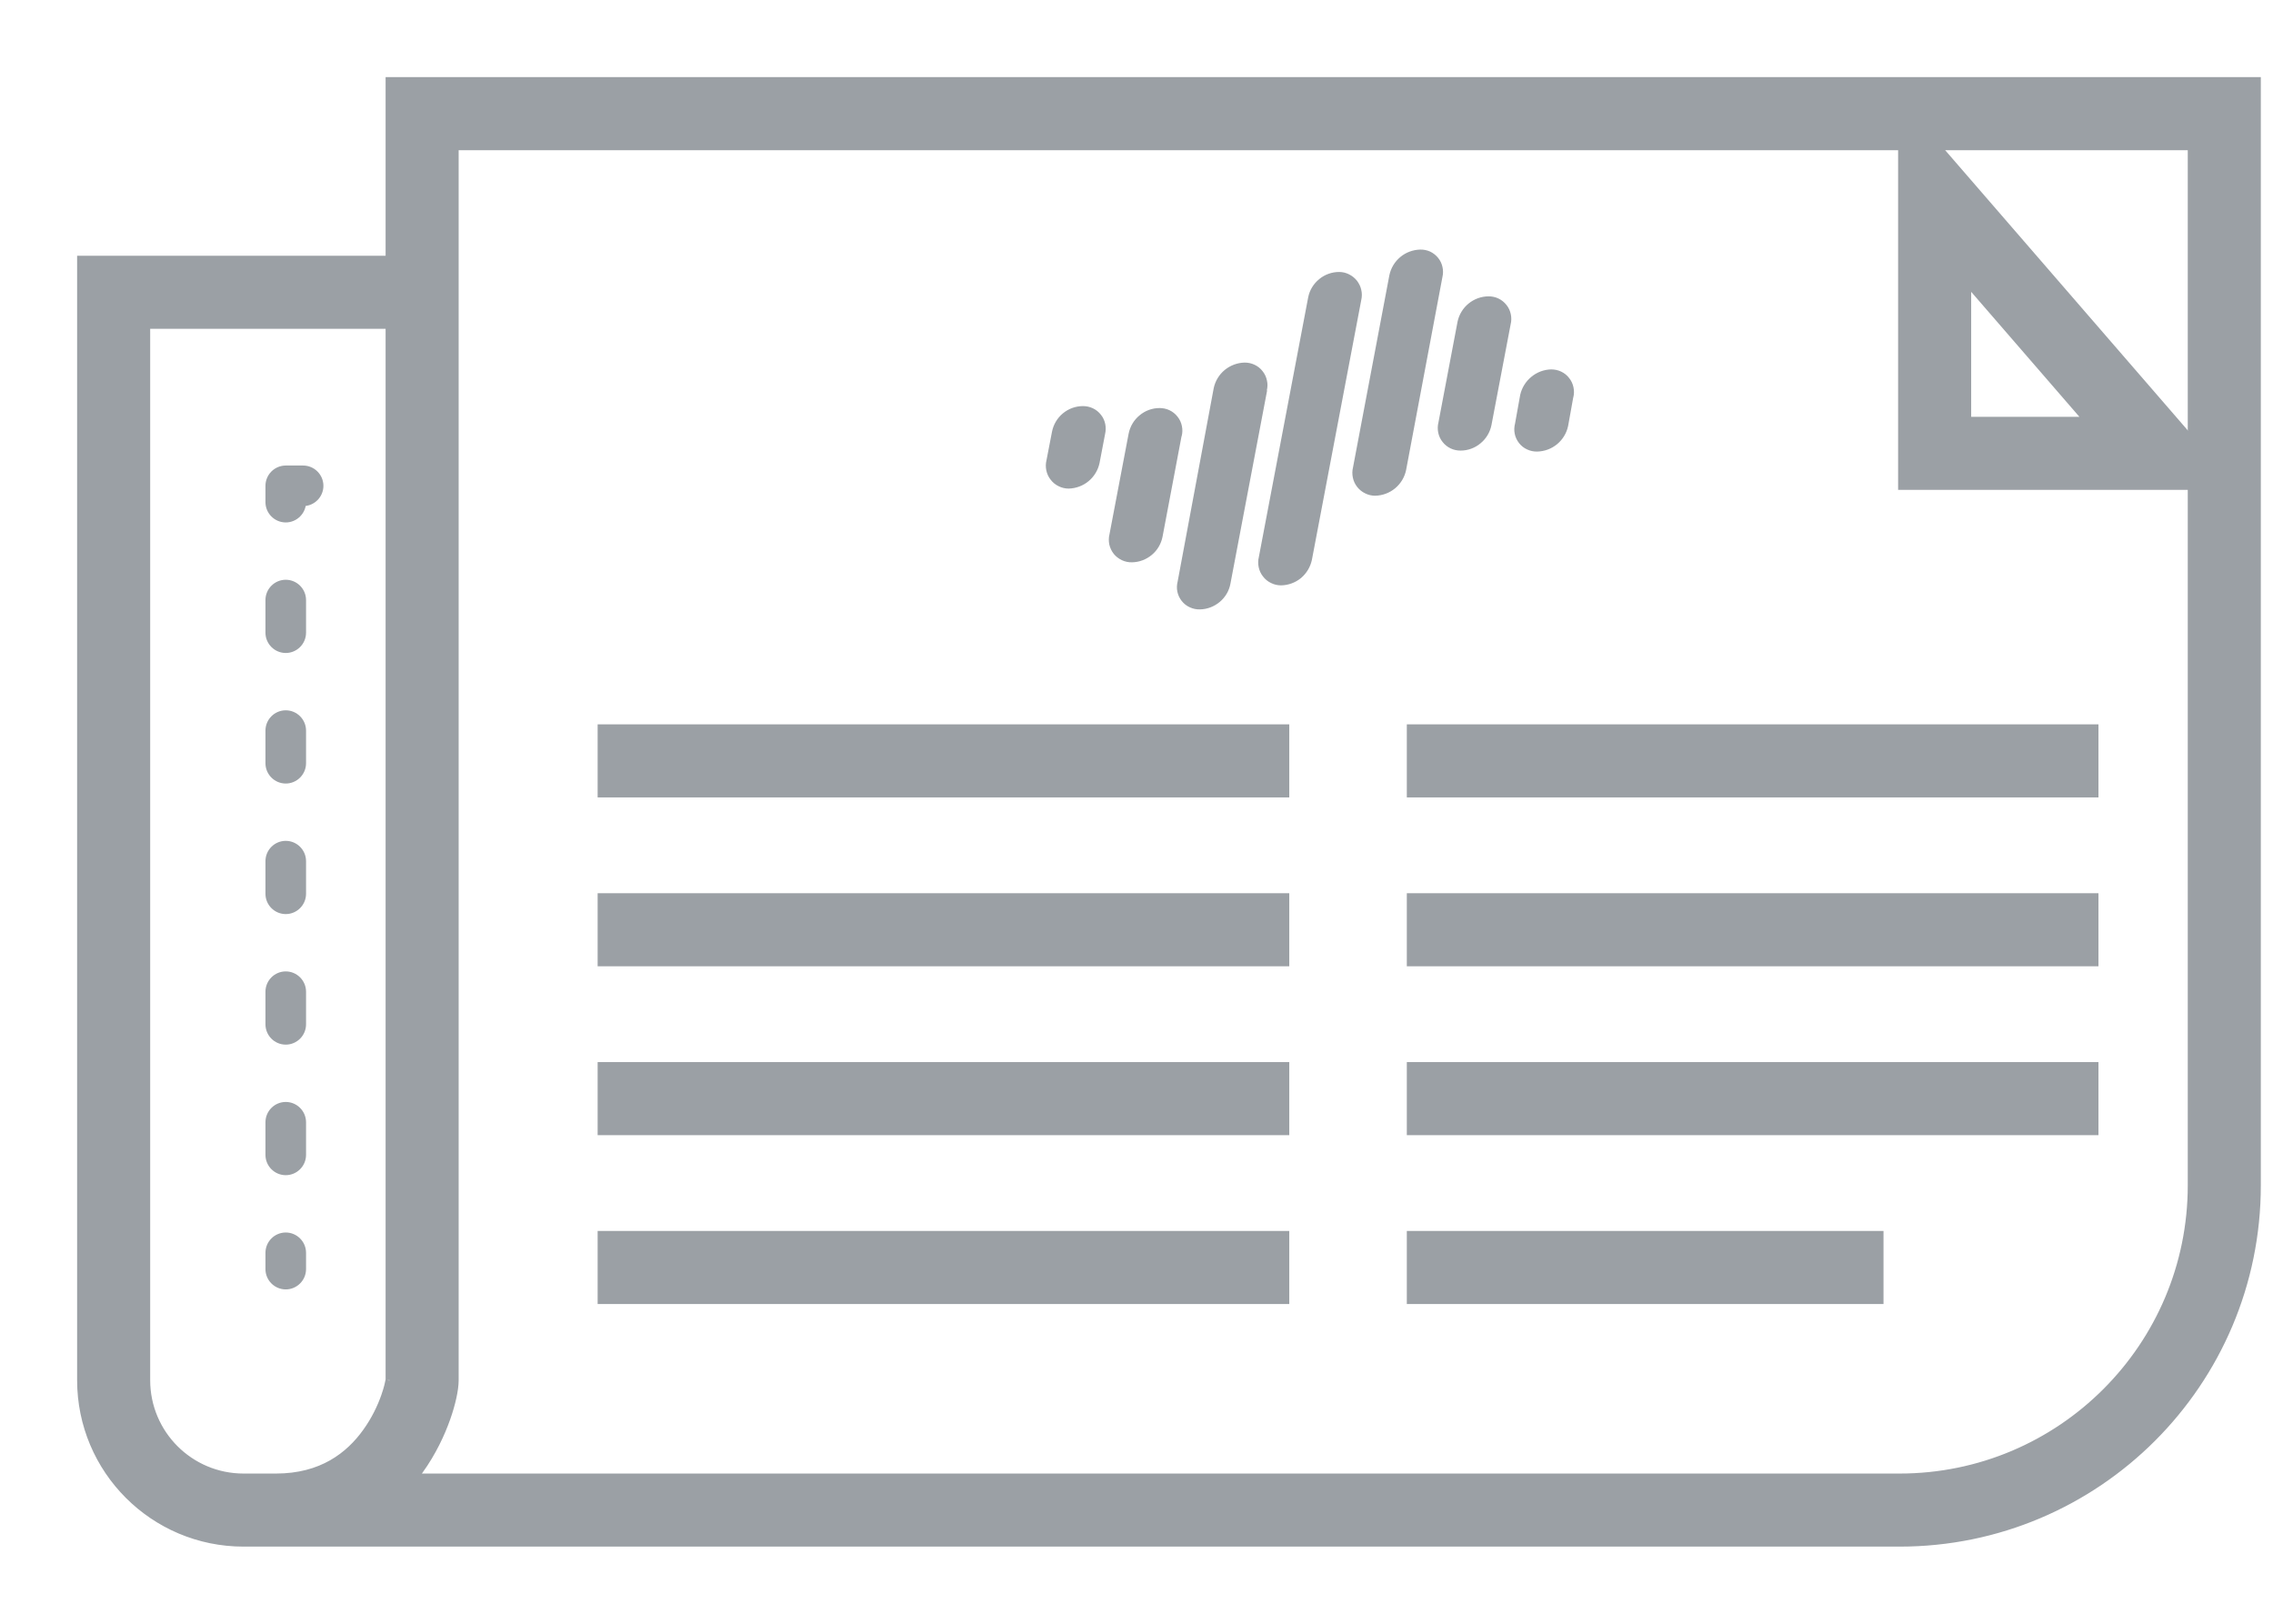
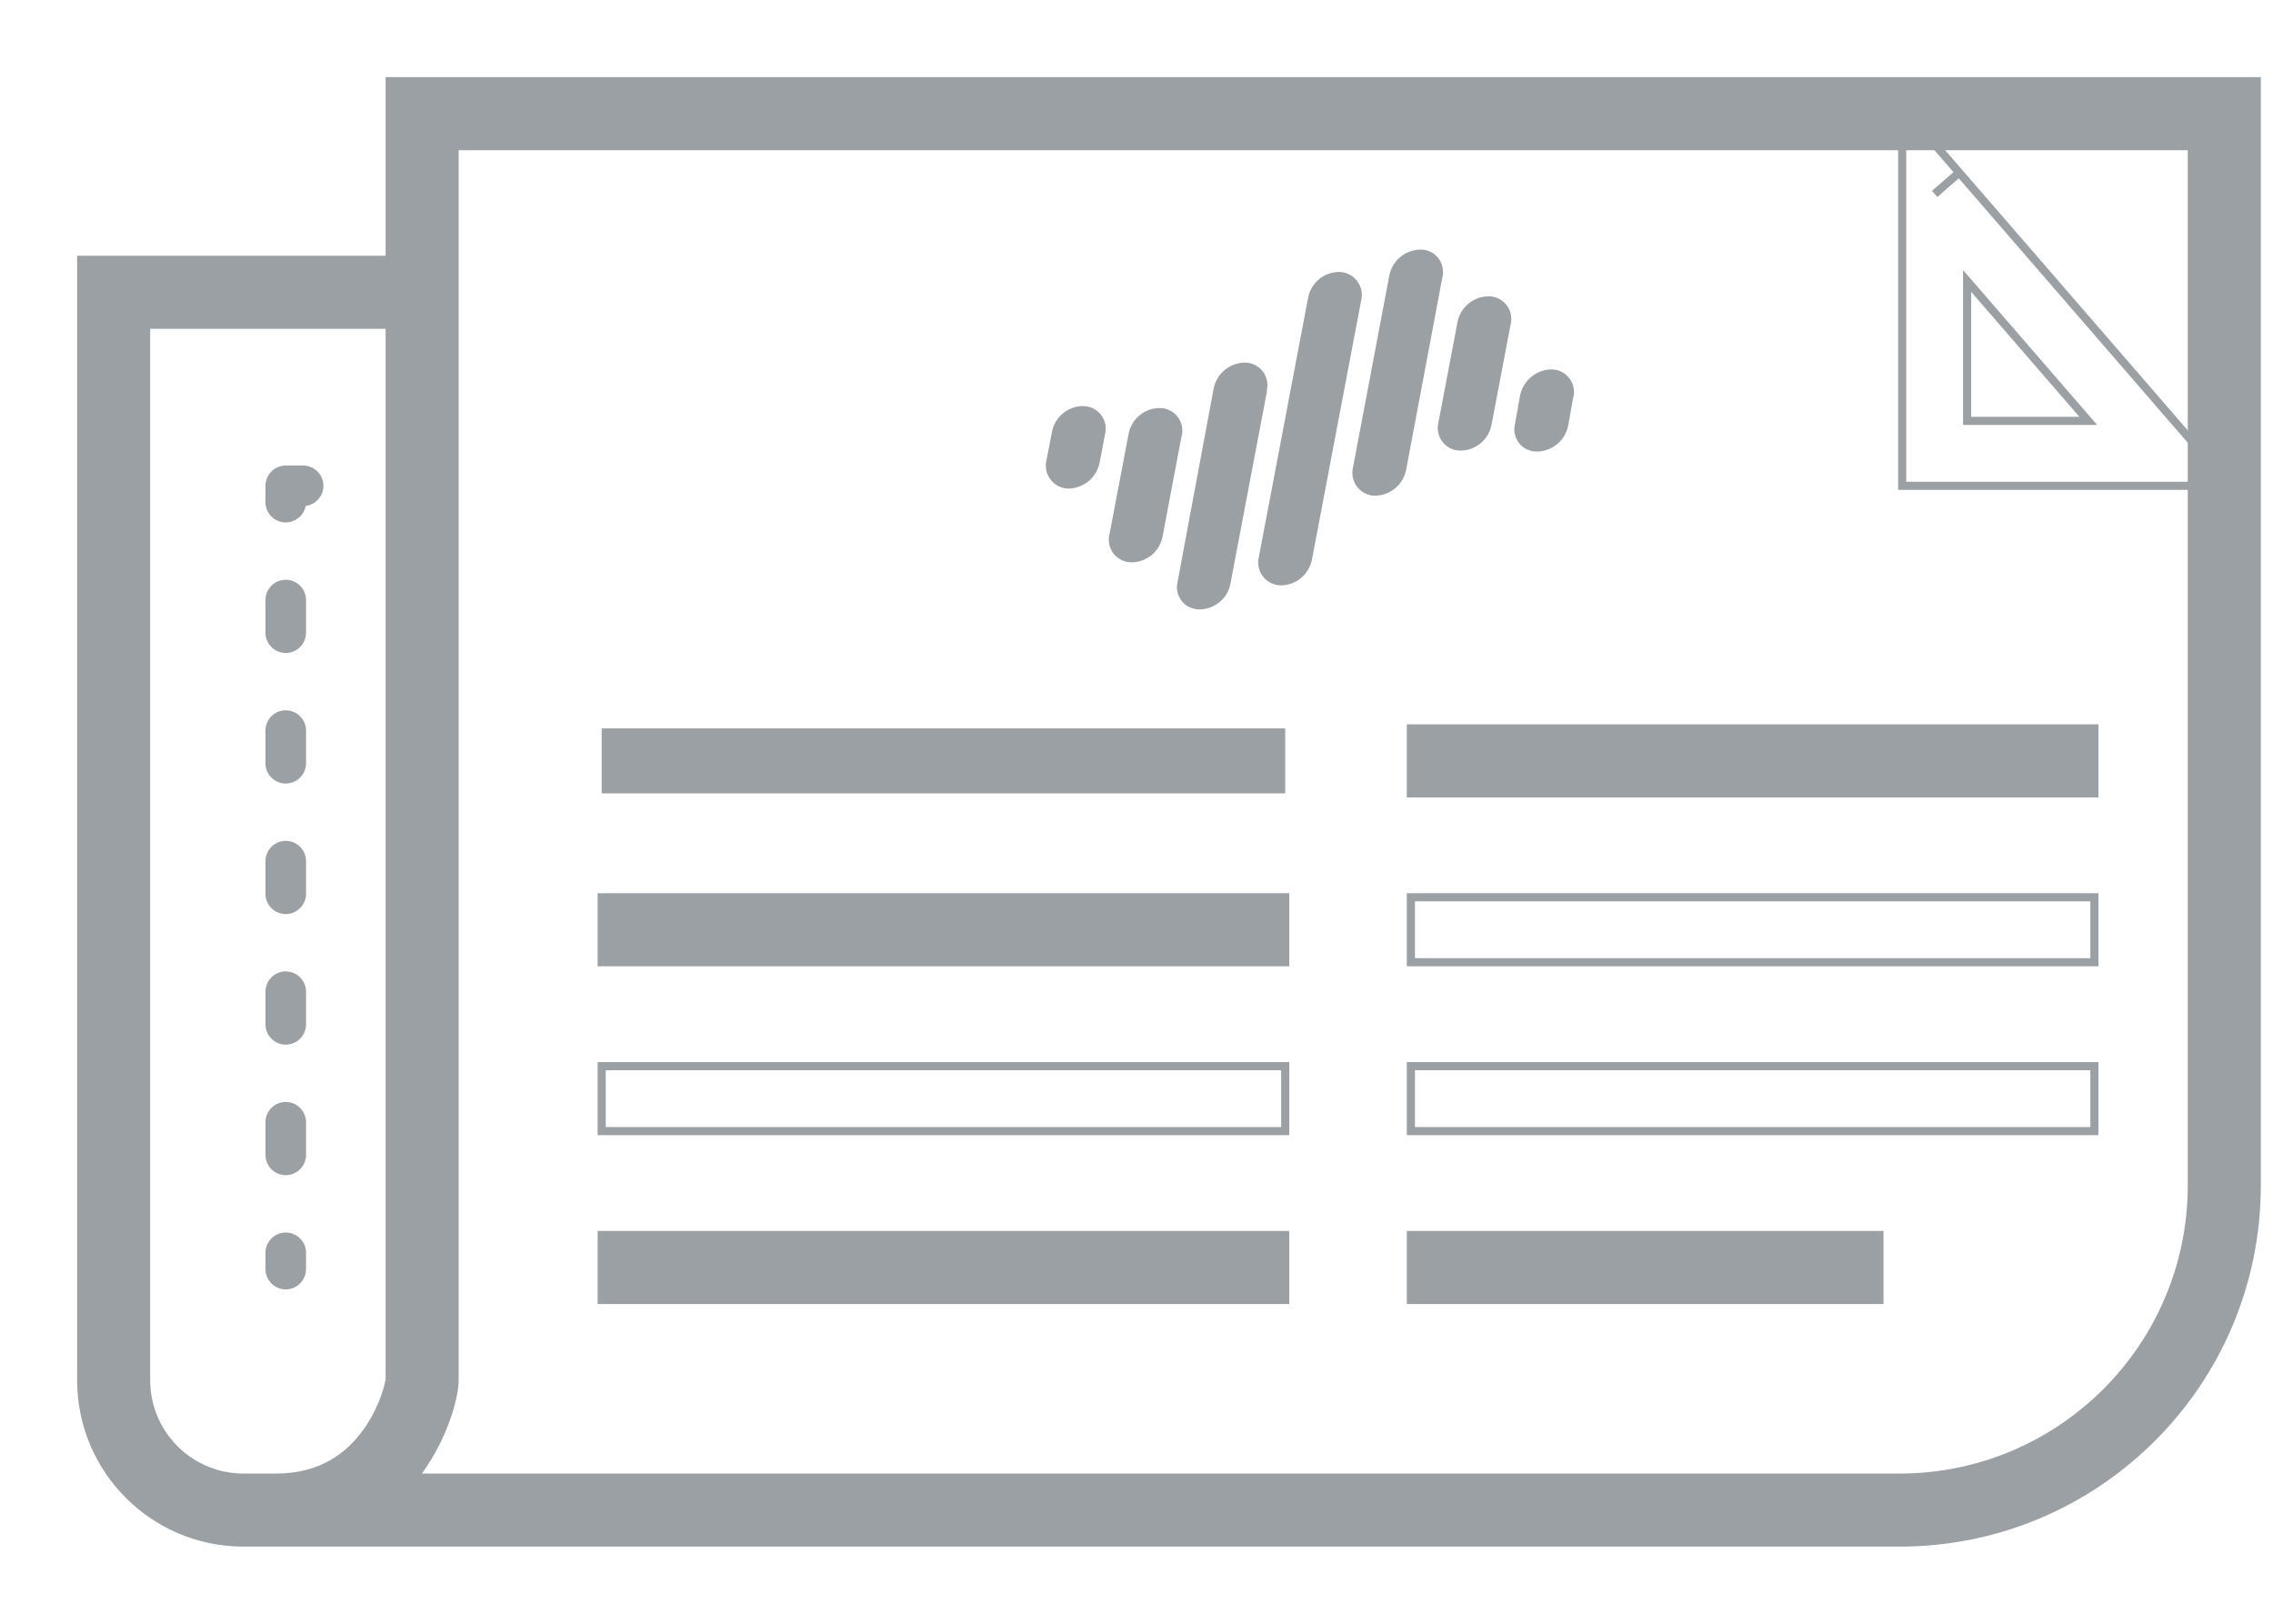
<svg xmlns="http://www.w3.org/2000/svg" width="28" height="20" viewBox="0 0 28 20" version="1.1">
  <g id="Canvas" fill="none">
    <g id="Newsroom">
      <g id="Icon_library_News">
        <g id="Vector (Stroke)">
-           <path fill-rule="evenodd" clip-rule="evenodd" d="M 0.702 0.811L 4.044 4.669L 0 4.669L 0 0L 0.702 0.811ZM 0.8 2.146L 0.8 3.869L 2.292 3.869L 0.8 2.146Z" transform="translate(23.432 1.315)" fill="#9BA0A5" />
          <path d="M 4.044 4.669L 4.044 4.719L 4.153 4.719L 4.081 4.636L 4.044 4.669ZM 0 4.669L -0.05 4.669L -0.05 4.719L 0 4.719L 0 4.669ZM 0 0L 0.038 -0.033L -0.05 -0.134L -0.05 0L 0 0ZM 0.8 3.869L 0.75 3.869L 0.75 3.919L 0.8 3.919L 0.8 3.869ZM 0.8 2.146L 0.838 2.113L 0.75 2.012L 0.75 2.146L 0.8 2.146ZM 2.292 3.869L 2.292 3.919L 2.402 3.919L 2.33 3.836L 2.292 3.869ZM 0.433 1.111L 0.735 0.849L 0.67 0.773L 0.367 1.035L 0.433 1.111ZM 0.74 0.778L 0.038 -0.033L -0.038 0.033L 0.665 0.844L 0.74 0.778ZM 0.85 3.869L 0.85 2.146L 0.75 2.146L 0.75 3.869L 0.85 3.869ZM 2.292 3.819L 0.8 3.819L 0.8 3.919L 2.292 3.919L 2.292 3.819ZM 0.762 2.178L 2.255 3.902L 2.33 3.836L 0.838 2.113L 0.762 2.178ZM 4.081 4.636L 0.74 0.778L 0.665 0.844L 4.006 4.702L 4.081 4.636ZM 0 4.719L 4.044 4.719L 4.044 4.619L 0 4.619L 0 4.719ZM -0.05 0L -0.05 4.669L 0.05 4.669L 0.05 0L -0.05 0Z" transform="translate(23.432 1.315)" fill="#9BA0A5" />
        </g>
        <g id="Vector (Stroke)_2">
          <path fill-rule="evenodd" clip-rule="evenodd" d="M 0 0.2C 0 0.09 0.09 0 0.2 0L 0.414 0C 0.524 0 0.614 0.09 0.614 0.2C 0.614 0.31 0.524 0.4 0.414 0.4L 0.4 0.4L 0.4 0.401C 0.4 0.511 0.31 0.601 0.2 0.601C 0.09 0.601 0 0.511 0 0.401L 0 0.2ZM 1.498 0.2C 1.498 0.09 1.588 0 1.698 0L 1.912 0C 2.022 0 2.112 0.09 2.112 0.2C 2.112 0.31 2.022 0.4 1.912 0.4L 1.698 0.4C 1.588 0.4 1.498 0.31 1.498 0.2ZM 0.2 1.407C 0.31 1.407 0.4 1.497 0.4 1.607L 0.4 2.009C 0.4 2.119 0.31 2.209 0.2 2.209C 0.09 2.209 0 2.119 0 2.009L 0 1.607C 0 1.497 0.09 1.407 0.2 1.407ZM 0.2 3.015C 0.31 3.015 0.4 3.105 0.4 3.215L 0.4 3.617C 0.4 3.727 0.31 3.817 0.2 3.817C 0.09 3.817 0 3.727 0 3.617L 0 3.215C 0 3.105 0.09 3.015 0.2 3.015ZM 0.2 4.623C 0.31 4.623 0.4 4.713 0.4 4.823L 0.4 5.225C 0.4 5.335 0.31 5.425 0.2 5.425C 0.09 5.425 0 5.335 0 5.225L 0 4.823C 0 4.713 0.09 4.623 0.2 4.623ZM 0.2 6.231C 0.31 6.231 0.4 6.321 0.4 6.431L 0.4 6.833C 0.4 6.943 0.31 7.033 0.2 7.033C 0.09 7.033 0 6.943 0 6.833L 0 6.431C 0 6.321 0.09 6.231 0.2 6.231ZM 0.2 7.839C 0.31 7.839 0.4 7.929 0.4 8.039L 0.4 8.441C 0.4 8.551 0.31 8.641 0.2 8.641C 0.09 8.641 0 8.551 0 8.441L 0 8.039C 0 7.929 0.09 7.839 0.2 7.839ZM 0.2 9.447C 0.31 9.447 0.4 9.537 0.4 9.647L 0.4 9.848C 0.4 9.958 0.31 10.048 0.2 10.048C 0.09 10.048 0 9.958 0 9.848L 0 9.647C 0 9.537 0.09 9.447 0.2 9.447Z" transform="translate(3.32 5.784)" fill="#9BA0A5" />
          <path d="M 0.2 0C 0.09 0 0 0.09 0 0.2L 0 0.401C 0 0.511 0.09 0.601 0.2 0.601C 0.31 0.601 0.4 0.511 0.4 0.401L 0.4 0.4L 0.414 0.4C 0.524 0.4 0.614 0.31 0.614 0.2C 0.614 0.09 0.524 0 0.414 0L 0.2 0ZM 1.698 0C 1.588 0 1.498 0.09 1.498 0.2C 1.498 0.31 1.588 0.4 1.698 0.4L 1.912 0.4C 2.022 0.4 2.112 0.31 2.112 0.2C 2.112 0.09 2.022 0 1.912 0L 1.698 0ZM 0.4 1.607C 0.4 1.497 0.31 1.407 0.2 1.407C 0.09 1.407 0 1.497 0 1.607L 0 2.009C 0 2.119 0.09 2.209 0.2 2.209C 0.31 2.209 0.4 2.119 0.4 2.009L 0.4 1.607ZM 0.4 3.215C 0.4 3.105 0.31 3.015 0.2 3.015C 0.09 3.015 0 3.105 0 3.215L 0 3.617C 0 3.727 0.09 3.817 0.2 3.817C 0.31 3.817 0.4 3.727 0.4 3.617L 0.4 3.215ZM 0.4 4.823C 0.4 4.713 0.31 4.623 0.2 4.623C 0.09 4.623 0 4.713 0 4.823L 0 5.225C 0 5.335 0.09 5.425 0.2 5.425C 0.31 5.425 0.4 5.335 0.4 5.225L 0.4 4.823ZM 0.4 6.431C 0.4 6.321 0.31 6.231 0.2 6.231C 0.09 6.231 0 6.321 0 6.431L 0 6.833C 0 6.943 0.09 7.033 0.2 7.033C 0.31 7.033 0.4 6.943 0.4 6.833L 0.4 6.431ZM 0.4 8.039C 0.4 7.929 0.31 7.839 0.2 7.839C 0.09 7.839 0 7.929 0 8.039L 0 8.441C 0 8.551 0.09 8.641 0.2 8.641C 0.31 8.641 0.4 8.551 0.4 8.441L 0.4 8.039ZM 0.4 9.647C 0.4 9.537 0.31 9.447 0.2 9.447C 0.09 9.447 0 9.537 0 9.647L 0 9.848C 0 9.958 0.09 10.048 0.2 10.048C 0.31 10.048 0.4 9.958 0.4 9.848L 0.4 9.647Z" stroke-width="0.1" stroke-miterlimit="10" transform="translate(3.32 5.784)" stroke="#9BA0A5" />
        </g>
        <g id="Vector (Stroke)_3">
          <path fill-rule="evenodd" clip-rule="evenodd" d="M 8.42 0.8L 0 0.8L 0 0L 8.42 0L 8.42 0.8Z" transform="translate(7.412 8.972)" fill="#9BA0A5" />
-           <path d="M 0 0.8L 8.42 0.8L 8.42 0L 0 0L 0 0.8Z" stroke-width="0.1" stroke-miterlimit="10" transform="translate(7.412 8.972)" stroke="#9BA0A5" />
        </g>
        <g id="Vector (Stroke)_4">
          <path fill-rule="evenodd" clip-rule="evenodd" d="M 8.42 0.8L 0 0.8L 0 0L 8.42 0L 8.42 0.8Z" transform="translate(7.412 11.052)" fill="#9BA0A5" />
          <path d="M 0 0.8L 8.42 0.8L 8.42 0L 0 0L 0 0.8Z" stroke-width="0.1" stroke-miterlimit="10" transform="translate(7.412 11.052)" stroke="#9BA0A5" />
        </g>
        <g id="Vector (Stroke)_5">
-           <path fill-rule="evenodd" clip-rule="evenodd" d="M 8.42 0.8L 0 0.8L 0 0L 8.42 0L 8.42 0.8Z" transform="translate(7.412 13.132)" fill="#9BA0A5" />
          <path d="M 0 0.8L 8.42 0.8L 8.42 0L 0 0L 0 0.8Z" stroke-width="0.1" stroke-miterlimit="10" transform="translate(7.412 13.132)" stroke="#9BA0A5" />
        </g>
        <g id="Vector (Stroke)_6">
          <path fill-rule="evenodd" clip-rule="evenodd" d="M 8.42 0.8L 0 0.8L 0 0L 8.42 0L 8.42 0.8Z" transform="translate(7.412 15.212)" fill="#9BA0A5" />
          <path d="M 0 0.8L 8.42 0.8L 8.42 0L 0 0L 0 0.8Z" stroke-width="0.1" stroke-miterlimit="10" transform="translate(7.412 15.212)" stroke="#9BA0A5" />
        </g>
        <g id="Vector (Stroke)_7">
          <path fill-rule="evenodd" clip-rule="evenodd" d="M 8.42 0.8L 0 0.8L 0 0L 8.42 0L 8.42 0.8Z" transform="translate(17.38 8.972)" fill="#9BA0A5" />
          <path d="M 0 0.8L 8.42 0.8L 8.42 0L 0 0L 0 0.8Z" stroke-width="0.1" stroke-miterlimit="10" transform="translate(17.38 8.972)" stroke="#9BA0A5" />
        </g>
        <g id="Vector (Stroke)_8">
-           <path fill-rule="evenodd" clip-rule="evenodd" d="M 8.42 0.8L 0 0.8L 0 0L 8.42 0L 8.42 0.8Z" transform="translate(17.38 11.052)" fill="#9BA0A5" />
          <path d="M 0 0.8L 8.42 0.8L 8.42 0L 0 0L 0 0.8Z" stroke-width="0.1" stroke-miterlimit="10" transform="translate(17.38 11.052)" stroke="#9BA0A5" />
        </g>
        <g id="Vector (Stroke)_9">
-           <path fill-rule="evenodd" clip-rule="evenodd" d="M 8.42 0.8L 0 0.8L 0 0L 8.42 0L 8.42 0.8Z" transform="translate(17.38 13.132)" fill="#9BA0A5" />
          <path d="M 0 0.8L 8.42 0.8L 8.42 0L 0 0L 0 0.8Z" stroke-width="0.1" stroke-miterlimit="10" transform="translate(17.38 13.132)" stroke="#9BA0A5" />
        </g>
        <g id="Vector (Stroke)_10">
          <path fill-rule="evenodd" clip-rule="evenodd" d="M 5.772 0.8L 0 0.8L 0 0L 5.772 0L 5.772 0.8Z" transform="translate(17.38 15.212)" fill="#9BA0A5" />
          <path d="M 0 0.8L 5.772 0.8L 5.772 0L 0 0L 0 0.8Z" stroke-width="0.1" stroke-miterlimit="10" transform="translate(17.38 15.212)" stroke="#9BA0A5" />
        </g>
        <g id="&lt;Path&gt;">
          <path d="M 0.631 0.284L 0.563 0.64C 0.547 0.717 0.505 0.786 0.445 0.836C 0.385 0.886 0.309 0.914 0.231 0.916C 0.196 0.916 0.161 0.908 0.13 0.892C 0.098 0.877 0.07 0.854 0.049 0.826C 0.027 0.799 0.012 0.766 0.005 0.732C -0.002 0.698 -0.002 0.662 0.007 0.628L 0.075 0.276C 0.09 0.199 0.131 0.129 0.191 0.079C 0.252 0.028 0.328 0 0.407 1.96435e-05C 0.442 -0 0.476 0.007 0.508 0.022C 0.54 0.037 0.567 0.059 0.589 0.087C 0.611 0.114 0.626 0.146 0.633 0.181C 0.64 0.215 0.639 0.25 0.631 0.284" transform="translate(12.933 5.052)" fill="#9BA0A5" />
          <path d="M 0.631 0.284L 0.563 0.64C 0.547 0.717 0.505 0.786 0.445 0.836C 0.385 0.886 0.309 0.914 0.231 0.916C 0.196 0.916 0.161 0.908 0.13 0.892C 0.098 0.877 0.07 0.854 0.049 0.826C 0.027 0.799 0.012 0.766 0.005 0.732C -0.002 0.698 -0.002 0.662 0.007 0.628L 0.075 0.276C 0.09 0.199 0.131 0.129 0.191 0.079C 0.252 0.028 0.328 0 0.407 1.96435e-05C 0.442 -0 0.476 0.007 0.508 0.022C 0.54 0.037 0.567 0.059 0.589 0.087C 0.611 0.114 0.626 0.146 0.633 0.181C 0.64 0.215 0.639 0.25 0.631 0.284" stroke-width="0.1" stroke-miterlimit="10" transform="translate(12.933 5.052)" stroke="#9BA0A5" />
        </g>
        <g id="&lt;Path&gt;_2">
          <path d="M 0.799 0.276L 0.563 1.524C 0.548 1.601 0.508 1.67 0.448 1.72C 0.388 1.77 0.313 1.799 0.235 1.8C 0.2 1.801 0.165 1.794 0.133 1.779C 0.101 1.764 0.072 1.742 0.05 1.715C 0.028 1.687 0.013 1.655 0.005 1.621C -0.002 1.586 -0.002 1.55 0.007 1.516L 0.243 0.276C 0.258 0.199 0.299 0.129 0.36 0.079C 0.42 0.028 0.496 0 0.575 1.94299e-05C 0.61 -0 0.645 0.007 0.676 0.022C 0.708 0.037 0.735 0.059 0.757 0.087C 0.779 0.114 0.794 0.146 0.801 0.181C 0.808 0.215 0.808 0.25 0.799 0.284" transform="translate(13.709 5.076)" fill="#9BA0A5" />
          <path d="M 0.799 0.276L 0.563 1.524C 0.548 1.601 0.508 1.67 0.448 1.72C 0.388 1.77 0.313 1.799 0.235 1.8C 0.2 1.801 0.165 1.794 0.133 1.779C 0.101 1.764 0.072 1.742 0.05 1.715C 0.028 1.687 0.013 1.655 0.005 1.621C -0.002 1.586 -0.002 1.55 0.007 1.516L 0.243 0.276C 0.258 0.199 0.299 0.129 0.36 0.079C 0.42 0.028 0.496 0 0.575 1.94299e-05C 0.61 -0 0.645 0.007 0.676 0.022C 0.708 0.037 0.735 0.059 0.757 0.087C 0.779 0.114 0.794 0.146 0.801 0.181C 0.808 0.215 0.808 0.25 0.799 0.284" stroke-width="0.1" stroke-miterlimit="10" transform="translate(13.709 5.076)" stroke="#9BA0A5" />
        </g>
        <g id="&lt;Path&gt;_3">
          <path d="M 1.012 0.284L 0.56 2.664C 0.546 2.741 0.505 2.81 0.445 2.86C 0.385 2.91 0.31 2.939 0.232 2.94C 0.197 2.941 0.162 2.934 0.13 2.919C 0.098 2.905 0.07 2.883 0.048 2.855C 0.026 2.827 0.011 2.795 0.004 2.76C -0.003 2.726 -0.001 2.69 0.008 2.656L 0.452 0.276C 0.468 0.199 0.51 0.13 0.57 0.08C 0.631 0.03 0.706 0.002 0.784 1.95825e-05C 0.819 -0 0.854 0.007 0.885 0.022C 0.917 0.037 0.945 0.059 0.966 0.087C 0.988 0.114 1.003 0.146 1.01 0.181C 1.018 0.215 1.017 0.25 1.008 0.284" transform="translate(14.548 4.516)" fill="#9BA0A5" />
          <path d="M 1.012 0.284L 0.56 2.664C 0.546 2.741 0.505 2.81 0.445 2.86C 0.385 2.91 0.31 2.939 0.232 2.94C 0.197 2.941 0.162 2.934 0.13 2.919C 0.098 2.905 0.07 2.883 0.048 2.855C 0.026 2.827 0.011 2.795 0.004 2.76C -0.003 2.726 -0.001 2.69 0.008 2.656L 0.452 0.276C 0.468 0.199 0.51 0.13 0.57 0.08C 0.631 0.03 0.706 0.002 0.784 1.95825e-05C 0.819 -0 0.854 0.007 0.885 0.022C 0.917 0.037 0.945 0.059 0.966 0.087C 0.988 0.114 1.003 0.146 1.01 0.181C 1.018 0.215 1.017 0.25 1.008 0.284" stroke-width="0.1" stroke-miterlimit="10" transform="translate(14.548 4.516)" stroke="#9BA0A5" />
        </g>
        <g id="&lt;Path&gt;_4">
-           <path d="M 1.171 0.284L 0.563 3.484C 0.547 3.561 0.506 3.63 0.446 3.681C 0.385 3.731 0.309 3.759 0.231 3.76C 0.196 3.76 0.161 3.752 0.13 3.736C 0.098 3.721 0.07 3.698 0.049 3.67C 0.027 3.643 0.012 3.61 0.005 3.576C -0.002 3.542 -0.002 3.506 0.007 3.472L 0.615 0.272C 0.63 0.195 0.672 0.127 0.733 0.077C 0.793 0.027 0.869 0 0.947 0C 0.982 0 1.016 0.008 1.047 0.024C 1.078 0.039 1.105 0.061 1.127 0.088C 1.148 0.116 1.164 0.147 1.171 0.181C 1.179 0.215 1.179 0.25 1.171 0.284" transform="translate(15.549 3.4)" fill="#9BA0A5" />
+           <path d="M 1.171 0.284L 0.563 3.484C 0.547 3.561 0.506 3.63 0.446 3.681C 0.196 3.76 0.161 3.752 0.13 3.736C 0.098 3.721 0.07 3.698 0.049 3.67C 0.027 3.643 0.012 3.61 0.005 3.576C -0.002 3.542 -0.002 3.506 0.007 3.472L 0.615 0.272C 0.63 0.195 0.672 0.127 0.733 0.077C 0.793 0.027 0.869 0 0.947 0C 0.982 0 1.016 0.008 1.047 0.024C 1.078 0.039 1.105 0.061 1.127 0.088C 1.148 0.116 1.164 0.147 1.171 0.181C 1.179 0.215 1.179 0.25 1.171 0.284" transform="translate(15.549 3.4)" fill="#9BA0A5" />
          <path d="M 1.171 0.284L 0.563 3.484C 0.547 3.561 0.506 3.63 0.446 3.681C 0.385 3.731 0.309 3.759 0.231 3.76C 0.196 3.76 0.161 3.752 0.13 3.736C 0.098 3.721 0.07 3.698 0.049 3.67C 0.027 3.643 0.012 3.61 0.005 3.576C -0.002 3.542 -0.002 3.506 0.007 3.472L 0.615 0.272C 0.63 0.195 0.672 0.127 0.733 0.077C 0.793 0.027 0.869 0 0.947 0C 0.982 0 1.016 0.008 1.047 0.024C 1.078 0.039 1.105 0.061 1.127 0.088C 1.148 0.116 1.164 0.147 1.171 0.181C 1.179 0.215 1.179 0.25 1.171 0.284" stroke-width="0.1" stroke-miterlimit="10" transform="translate(15.549 3.4)" stroke="#9BA0A5" />
        </g>
        <g id="&lt;Path&gt;_5">
          <path d="M 1.011 0.276L 0.563 2.656C 0.547 2.733 0.505 2.802 0.445 2.852C 0.385 2.902 0.309 2.93 0.231 2.932C 0.196 2.932 0.161 2.924 0.13 2.908C 0.098 2.893 0.07 2.87 0.049 2.843C 0.027 2.815 0.012 2.783 0.005 2.748C -0.002 2.714 -0.002 2.678 0.007 2.644L 0.455 0.276C 0.471 0.199 0.513 0.13 0.573 0.08C 0.633 0.03 0.709 0.002 0.787 8.41372e-05C 0.821 -0.001 0.855 0.006 0.887 0.02C 0.918 0.035 0.945 0.056 0.967 0.083C 0.989 0.11 1.004 0.141 1.011 0.174C 1.019 0.208 1.019 0.243 1.011 0.276" transform="translate(16.709 3.124)" fill="#9BA0A5" />
          <path d="M 1.011 0.276L 0.563 2.656C 0.547 2.733 0.505 2.802 0.445 2.852C 0.385 2.902 0.309 2.93 0.231 2.932C 0.196 2.932 0.161 2.924 0.13 2.908C 0.098 2.893 0.07 2.87 0.049 2.843C 0.027 2.815 0.012 2.783 0.005 2.748C -0.002 2.714 -0.002 2.678 0.007 2.644L 0.455 0.276C 0.471 0.199 0.513 0.13 0.573 0.08C 0.633 0.03 0.709 0.002 0.787 8.41372e-05C 0.821 -0.001 0.855 0.006 0.887 0.02C 0.918 0.035 0.945 0.056 0.967 0.083C 0.989 0.11 1.004 0.141 1.011 0.174C 1.019 0.208 1.019 0.243 1.011 0.276" stroke-width="0.1" stroke-miterlimit="10" transform="translate(16.709 3.124)" stroke="#9BA0A5" />
        </g>
        <g id="&lt;Path&gt;_6">
          <path d="M 0.799 0.284L 0.563 1.524C 0.548 1.601 0.507 1.671 0.446 1.721C 0.386 1.772 0.31 1.8 0.231 1.8C 0.196 1.8 0.161 1.793 0.13 1.778C 0.098 1.763 0.071 1.741 0.049 1.713C 0.027 1.686 0.012 1.654 0.005 1.62C -0.002 1.585 -0.002 1.55 0.007 1.516L 0.243 0.272C 0.259 0.196 0.301 0.127 0.361 0.078C 0.422 0.028 0.497 0.001 0.575 1.95977e-05C 0.61 -0 0.645 0.007 0.676 0.022C 0.708 0.037 0.735 0.059 0.757 0.087C 0.779 0.114 0.794 0.146 0.801 0.181C 0.808 0.215 0.808 0.25 0.799 0.284" transform="translate(17.761 3.7)" fill="#9BA0A5" />
          <path d="M 0.799 0.284L 0.563 1.524C 0.548 1.601 0.507 1.671 0.446 1.721C 0.386 1.772 0.31 1.8 0.231 1.8C 0.196 1.8 0.161 1.793 0.13 1.778C 0.098 1.763 0.071 1.741 0.049 1.713C 0.027 1.686 0.012 1.654 0.005 1.62C -0.002 1.585 -0.002 1.55 0.007 1.516L 0.243 0.272C 0.259 0.196 0.301 0.127 0.361 0.078C 0.422 0.028 0.497 0.001 0.575 1.95977e-05C 0.61 -0 0.645 0.007 0.676 0.022C 0.708 0.037 0.735 0.059 0.757 0.087C 0.779 0.114 0.794 0.146 0.801 0.181C 0.808 0.215 0.808 0.25 0.799 0.284" stroke-width="0.1" stroke-miterlimit="10" transform="translate(17.761 3.7)" stroke="#9BA0A5" />
        </g>
        <g id="&lt;Path&gt;_7">
          <path d="M 0.628 0.28L 0.564 0.636C 0.548 0.713 0.506 0.782 0.446 0.832C 0.386 0.882 0.311 0.91 0.232 0.912C 0.197 0.913 0.162 0.906 0.13 0.891C 0.098 0.877 0.07 0.855 0.048 0.827C 0.026 0.799 0.011 0.767 0.004 0.732C -0.003 0.698 -0.001 0.662 0.008 0.628L 0.072 0.272C 0.09 0.196 0.132 0.129 0.192 0.08C 0.252 0.03 0.327 0.002 0.404 1.95977e-05C 0.439 -0 0.474 0.007 0.505 0.022C 0.537 0.037 0.565 0.059 0.586 0.087C 0.608 0.114 0.623 0.146 0.63 0.181C 0.637 0.215 0.637 0.25 0.628 0.284" transform="translate(18.704 4.6)" fill="#9BA0A5" />
          <path d="M 0.628 0.28L 0.564 0.636C 0.548 0.713 0.506 0.782 0.446 0.832C 0.386 0.882 0.311 0.91 0.232 0.912C 0.197 0.913 0.162 0.906 0.13 0.891C 0.098 0.877 0.07 0.855 0.048 0.827C 0.026 0.799 0.011 0.767 0.004 0.732C -0.003 0.698 -0.001 0.662 0.008 0.628L 0.072 0.272C 0.09 0.196 0.132 0.129 0.192 0.08C 0.252 0.03 0.327 0.002 0.404 1.95977e-05C 0.439 -0 0.474 0.007 0.505 0.022C 0.537 0.037 0.565 0.059 0.586 0.087C 0.608 0.114 0.623 0.146 0.63 0.181C 0.637 0.215 0.637 0.25 0.628 0.284" stroke-width="0.1" stroke-miterlimit="10" transform="translate(18.704 4.6)" stroke="#9BA0A5" />
        </g>
      </g>
      <g id="Vector (Stroke)_11">
        <path fill-rule="evenodd" clip-rule="evenodd" d="M 3.8 0L 26.8 0L 26.8 13.6C 26.8 16.03 24.83 18 22.4 18L 2 18C 0.895 18 0 17.105 0 16L 0 2.2L 3.8 2.2L 3.8 0ZM 3.8 3L 0.8 3L 0.8 16C 0.8 16.663 1.337 17.2 2 17.2L 2.4 17.2C 2.966 17.2 3.305 16.934 3.515 16.641C 3.624 16.49 3.698 16.332 3.744 16.201C 3.781 16.096 3.794 16.028 3.798 16.006C 3.8 15.997 3.8 15.995 3.8 16L 3.8 3ZM 4.095 17.2L 22.4 17.2C 24.388 17.2 26 15.588 26 13.6L 26 0.8L 4.6 0.8L 4.6 16C 4.6 16.117 4.56 16.293 4.498 16.468C 4.432 16.655 4.326 16.885 4.165 17.109C 4.143 17.139 4.12 17.17 4.095 17.2Z" transform="translate(1 1)" fill="#9BA0A5" />
        <path d="M 3.8 0L 26.8 0L 26.8 13.6C 26.8 16.03 24.83 18 22.4 18L 2 18C 0.895 18 0 17.105 0 16L 0 2.2L 3.8 2.2L 3.8 0ZM 0.8 3L 3.8 3L 3.8 16C 3.8 15.995 3.8 15.997 3.798 16.006C 3.794 16.028 3.781 16.096 3.744 16.201C 3.698 16.332 3.624 16.49 3.515 16.641C 3.305 16.934 2.966 17.2 2.4 17.2L 2 17.2C 1.337 17.2 0.8 16.663 0.8 16L 0.8 3ZM 22.4 17.2L 4.095 17.2C 4.12 17.17 4.143 17.139 4.165 17.109C 4.326 16.885 4.432 16.655 4.498 16.468C 4.56 16.293 4.6 16.117 4.6 16L 4.6 0.8L 26 0.8L 26 13.6C 26 15.588 24.388 17.2 22.4 17.2Z" stroke-width="0.1" stroke-miterlimit="10" transform="translate(1 1)" stroke="#9BA0A5" />
      </g>
    </g>
  </g>
</svg>